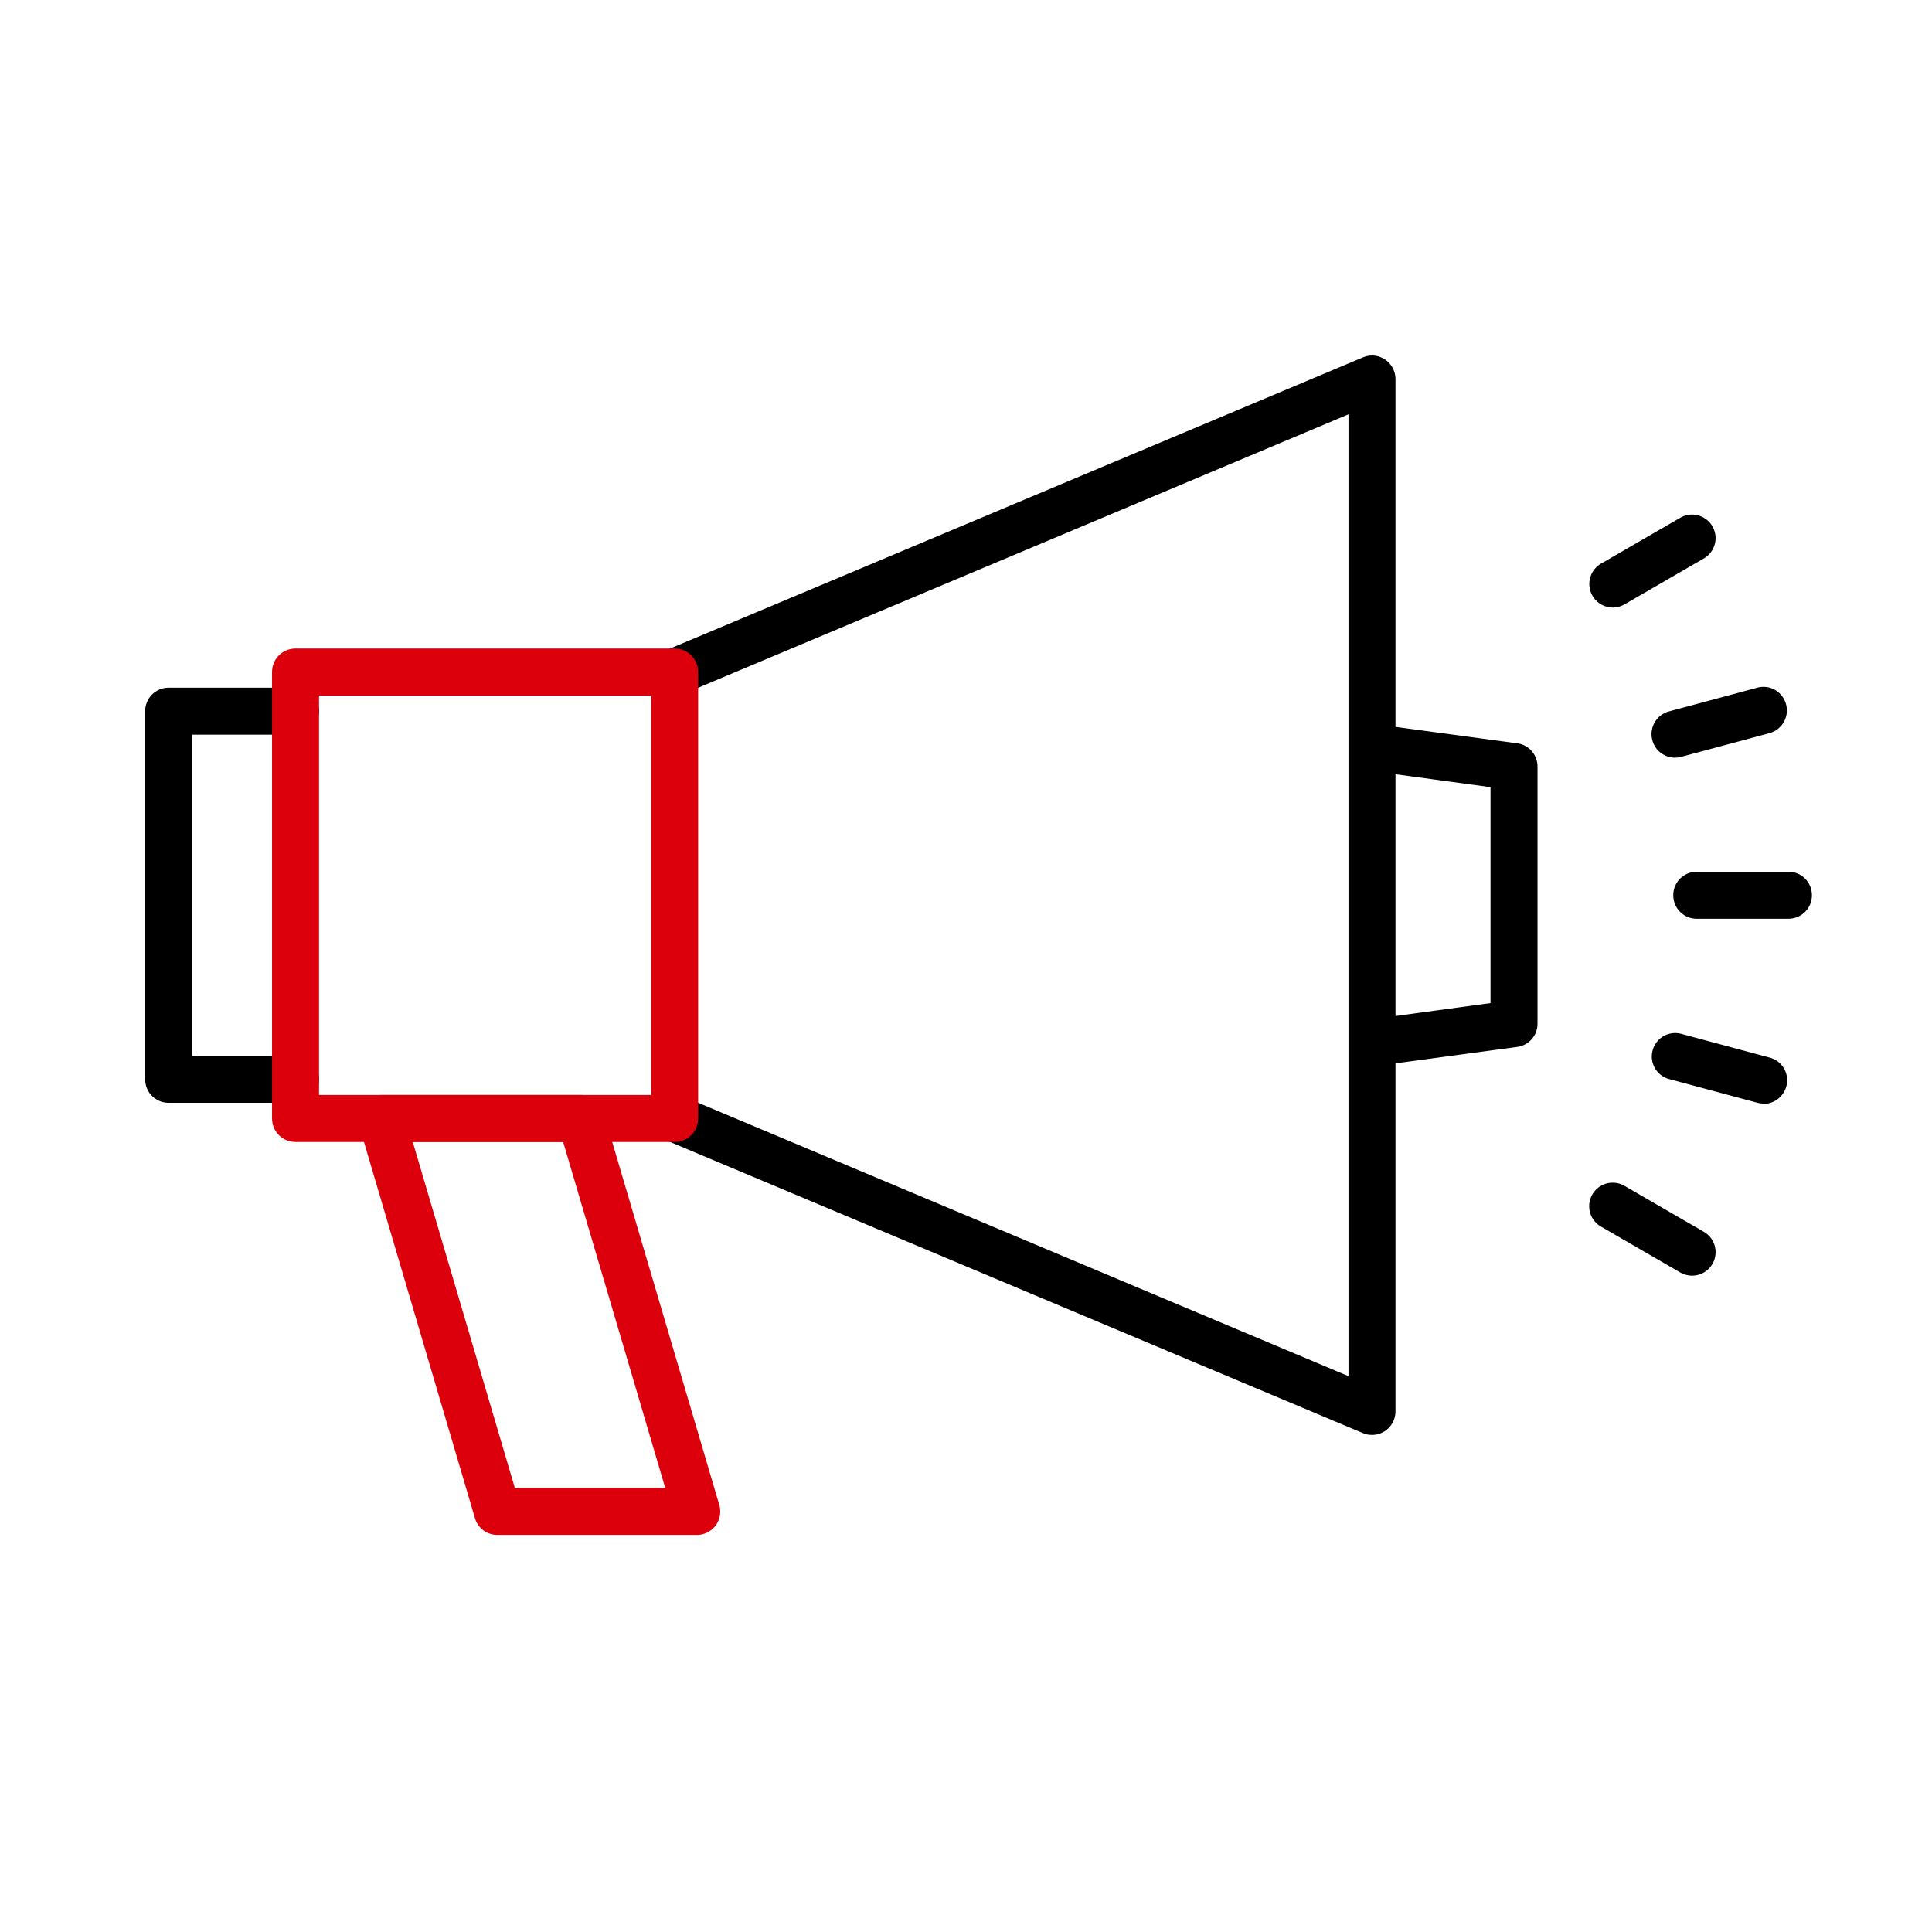
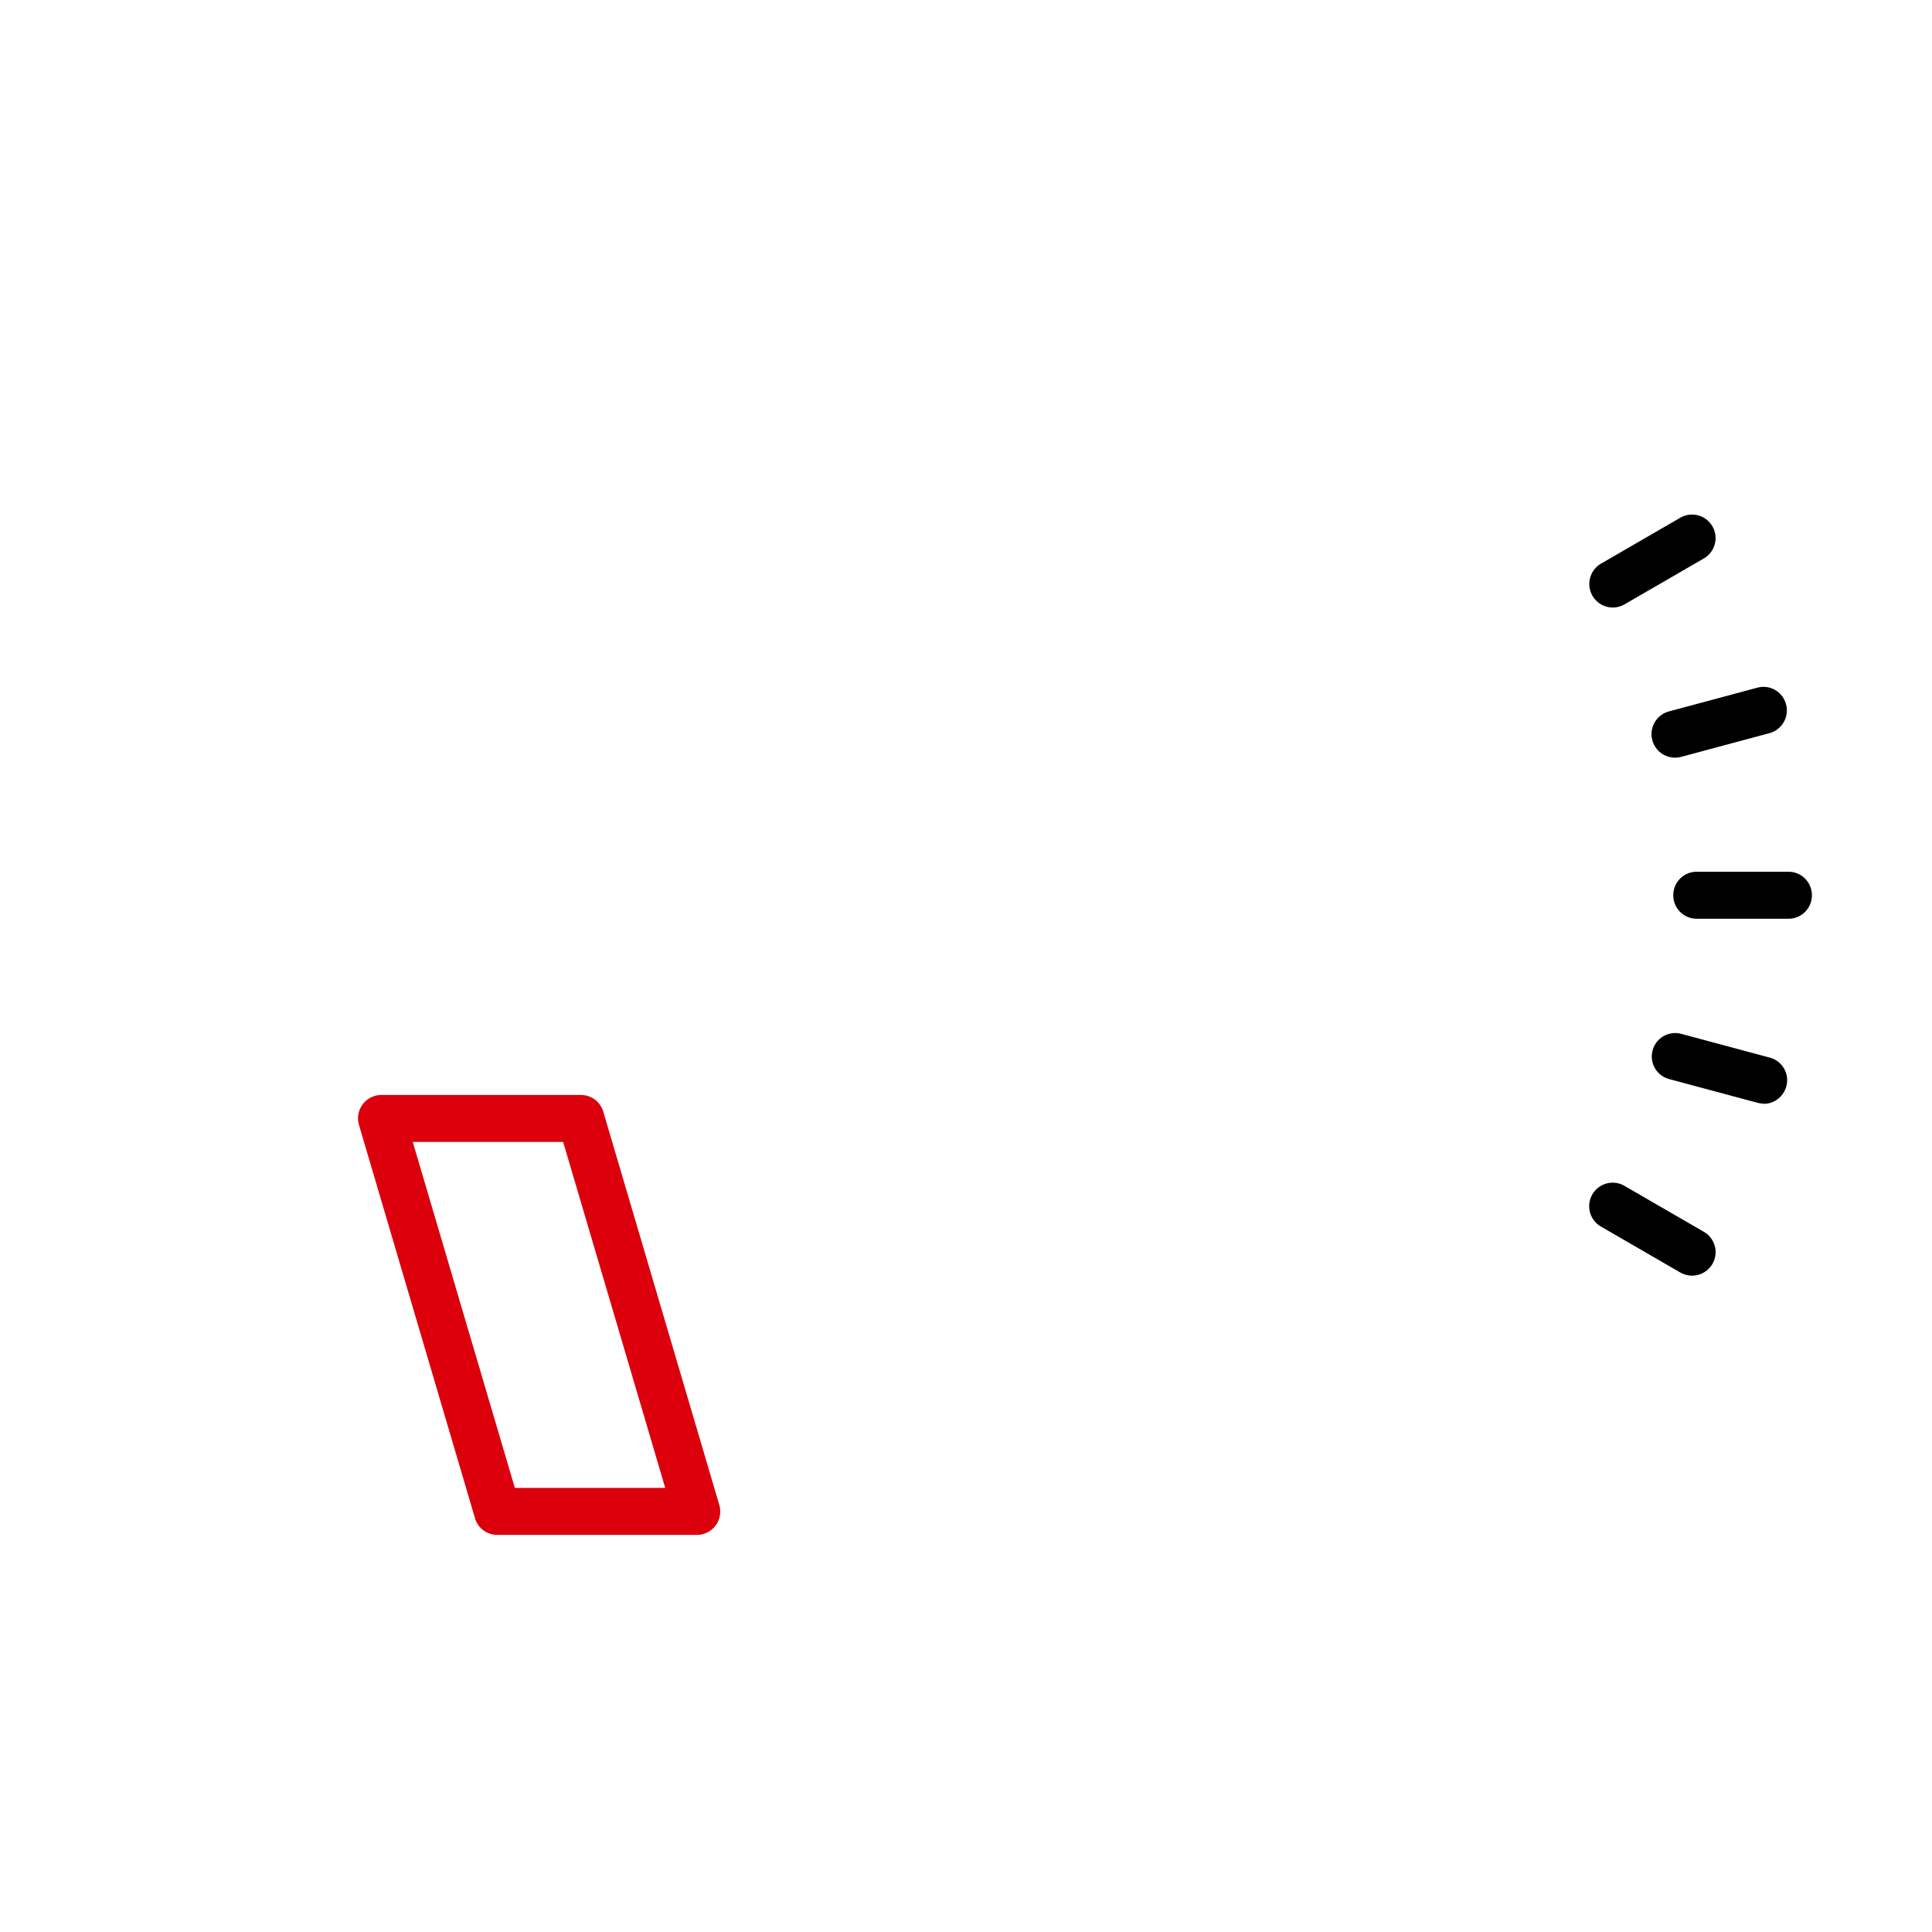
<svg xmlns="http://www.w3.org/2000/svg" id="Layer_1" viewBox="0 0 74 74">
  <defs>
    <style>.cls-1{fill:#dc000c}</style>
  </defs>
-   <path d="M11.32 42.24H6.46c-.5 0-.9-.4-.9-.9v-14.1c0-.5.4-.9.9-.9h4.86c.5 0 .9.4.9.9s-.4.9-.9.9H7.36v12.3h3.96c.5 0 .9.4.9.9s-.4.9-.9.9z" />
  <path class="cls-1" d="M26.69 58.79h-7.64c-.4 0-.75-.26-.86-.65l-4.44-15.05a.895.895 0 01.86-1.15h7.64c.4 0 .75.26.86.65l4.44 15.05a.895.895 0 01-.86 1.15zm-6.97-1.8h5.76l-3.91-13.25h-5.76l3.91 13.25z" />
-   <path d="M52.58 40.84c-.44 0-.83-.33-.89-.78-.07-.49.28-.95.77-1.01l4.63-.63v-8.27l-4.63-.63a.9.9 0 01-.77-1.01.9.9 0 011.01-.77l5.41.73c.45.06.78.44.78.89v9.85c0 .45-.33.83-.78.89l-5.41.73h-.12z" />
-   <path d="M52.55 54.96c-.12 0-.24-.02-.35-.07L25.5 43.67a.9.9 0 11.7-1.66l25.45 10.7V15.87L26.2 26.57a.9.9 0 11-.7-1.66l26.7-11.22c.28-.12.6-.09.85.08.25.17.4.45.4.75v39.54c0 .3-.15.58-.4.75a.89.89 0 01-.5.15z" />
-   <path class="cls-1" d="M25.84 43.74H11.32c-.5 0-.9-.4-.9-.9v-17.1c0-.5.4-.9.9-.9h14.52c.5 0 .9.4.9.9v17.1c0 .5-.4.9-.9.9zm-13.62-1.8h12.72v-15.3H12.22v15.3z" />
  <path d="M64.81 48.86a.92.92 0 01-.45-.12l-3.04-1.76a.9.9 0 11.9-1.56l3.04 1.76a.9.9 0 01-.45 1.68zm2.75-6.59c-.08 0-.16-.01-.24-.03l-3.39-.91a.893.893 0 01-.63-1.1c.13-.48.62-.76 1.1-.63l3.39.91c.48.13.76.62.63 1.1-.11.4-.47.67-.87.67zm.94-7.08h-3.51c-.5 0-.9-.4-.9-.9s.4-.9.9-.9h3.51c.5 0 .9.4.9.9s-.4.9-.9.9zm-4.34-6.17a.901.901 0 01-.24-1.77l3.39-.91c.48-.13.97.15 1.1.64.13.48-.16.97-.63 1.1l-3.39.91c-.08.02-.16.03-.24.03zm-2.39-5.75a.902.902 0 01-.45-1.68l3.04-1.76a.9.9 0 11.9 1.56l-3.04 1.76a.92.92 0 01-.45.12z" />
</svg>